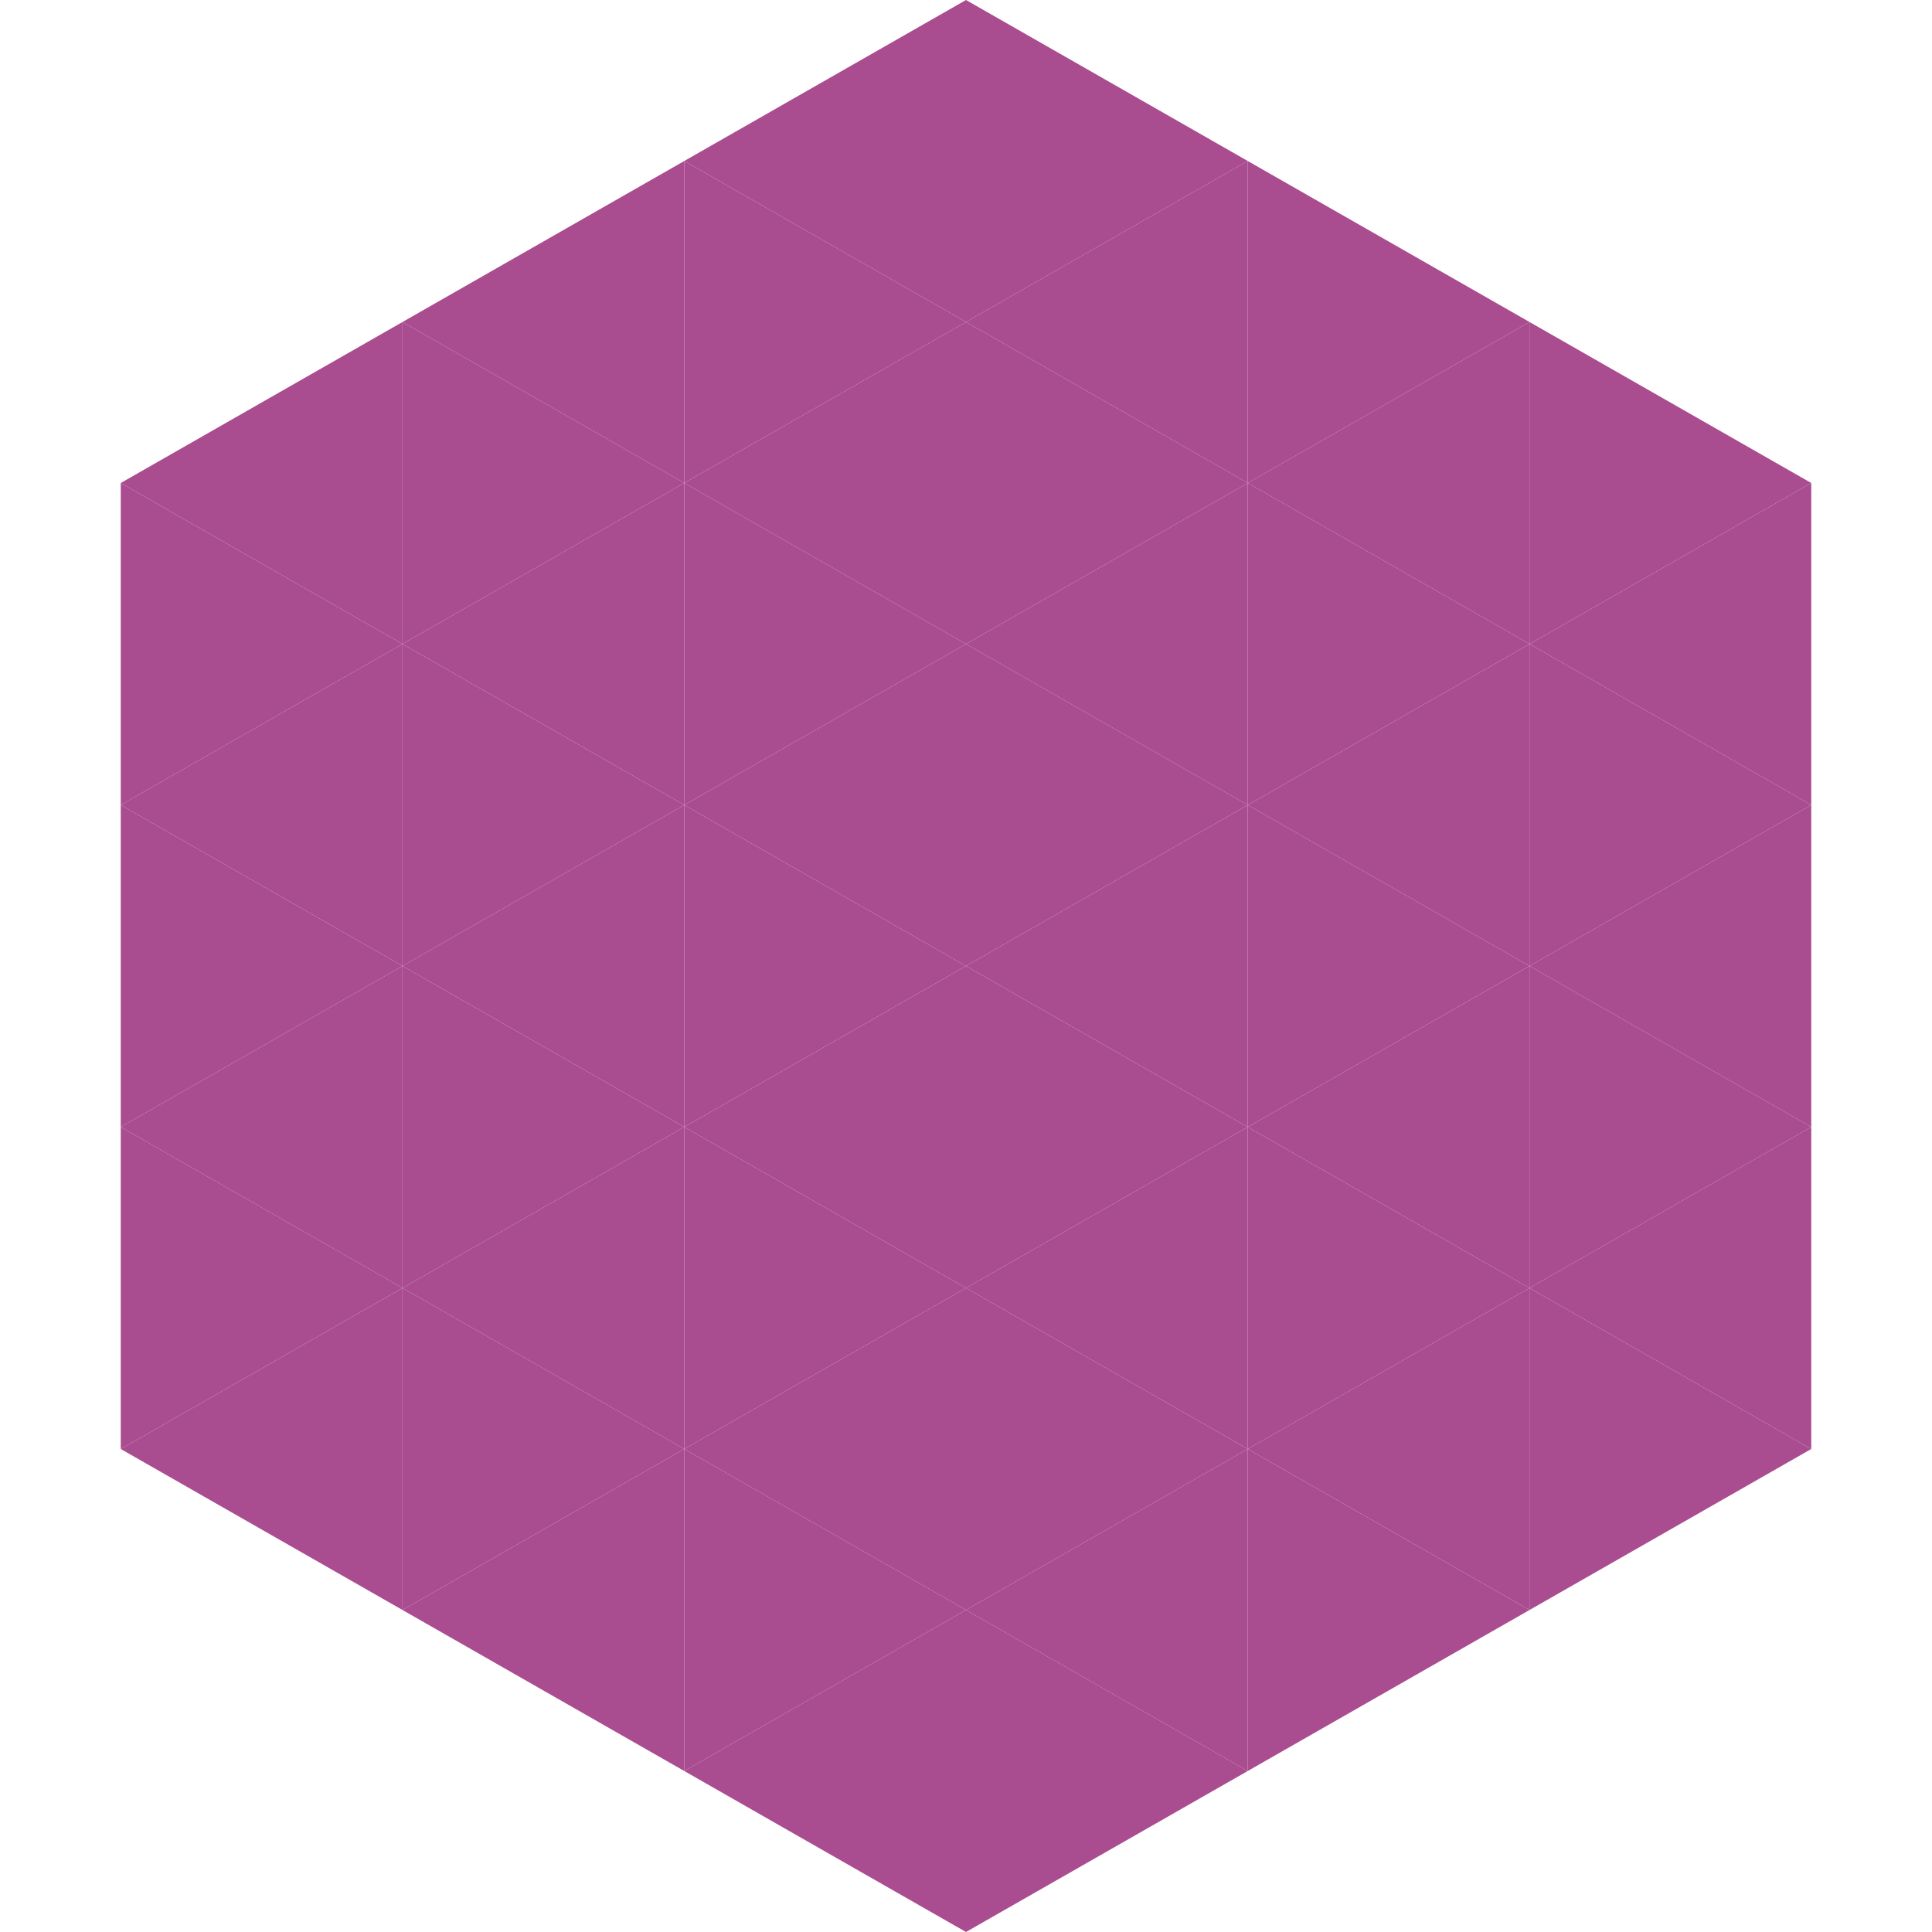
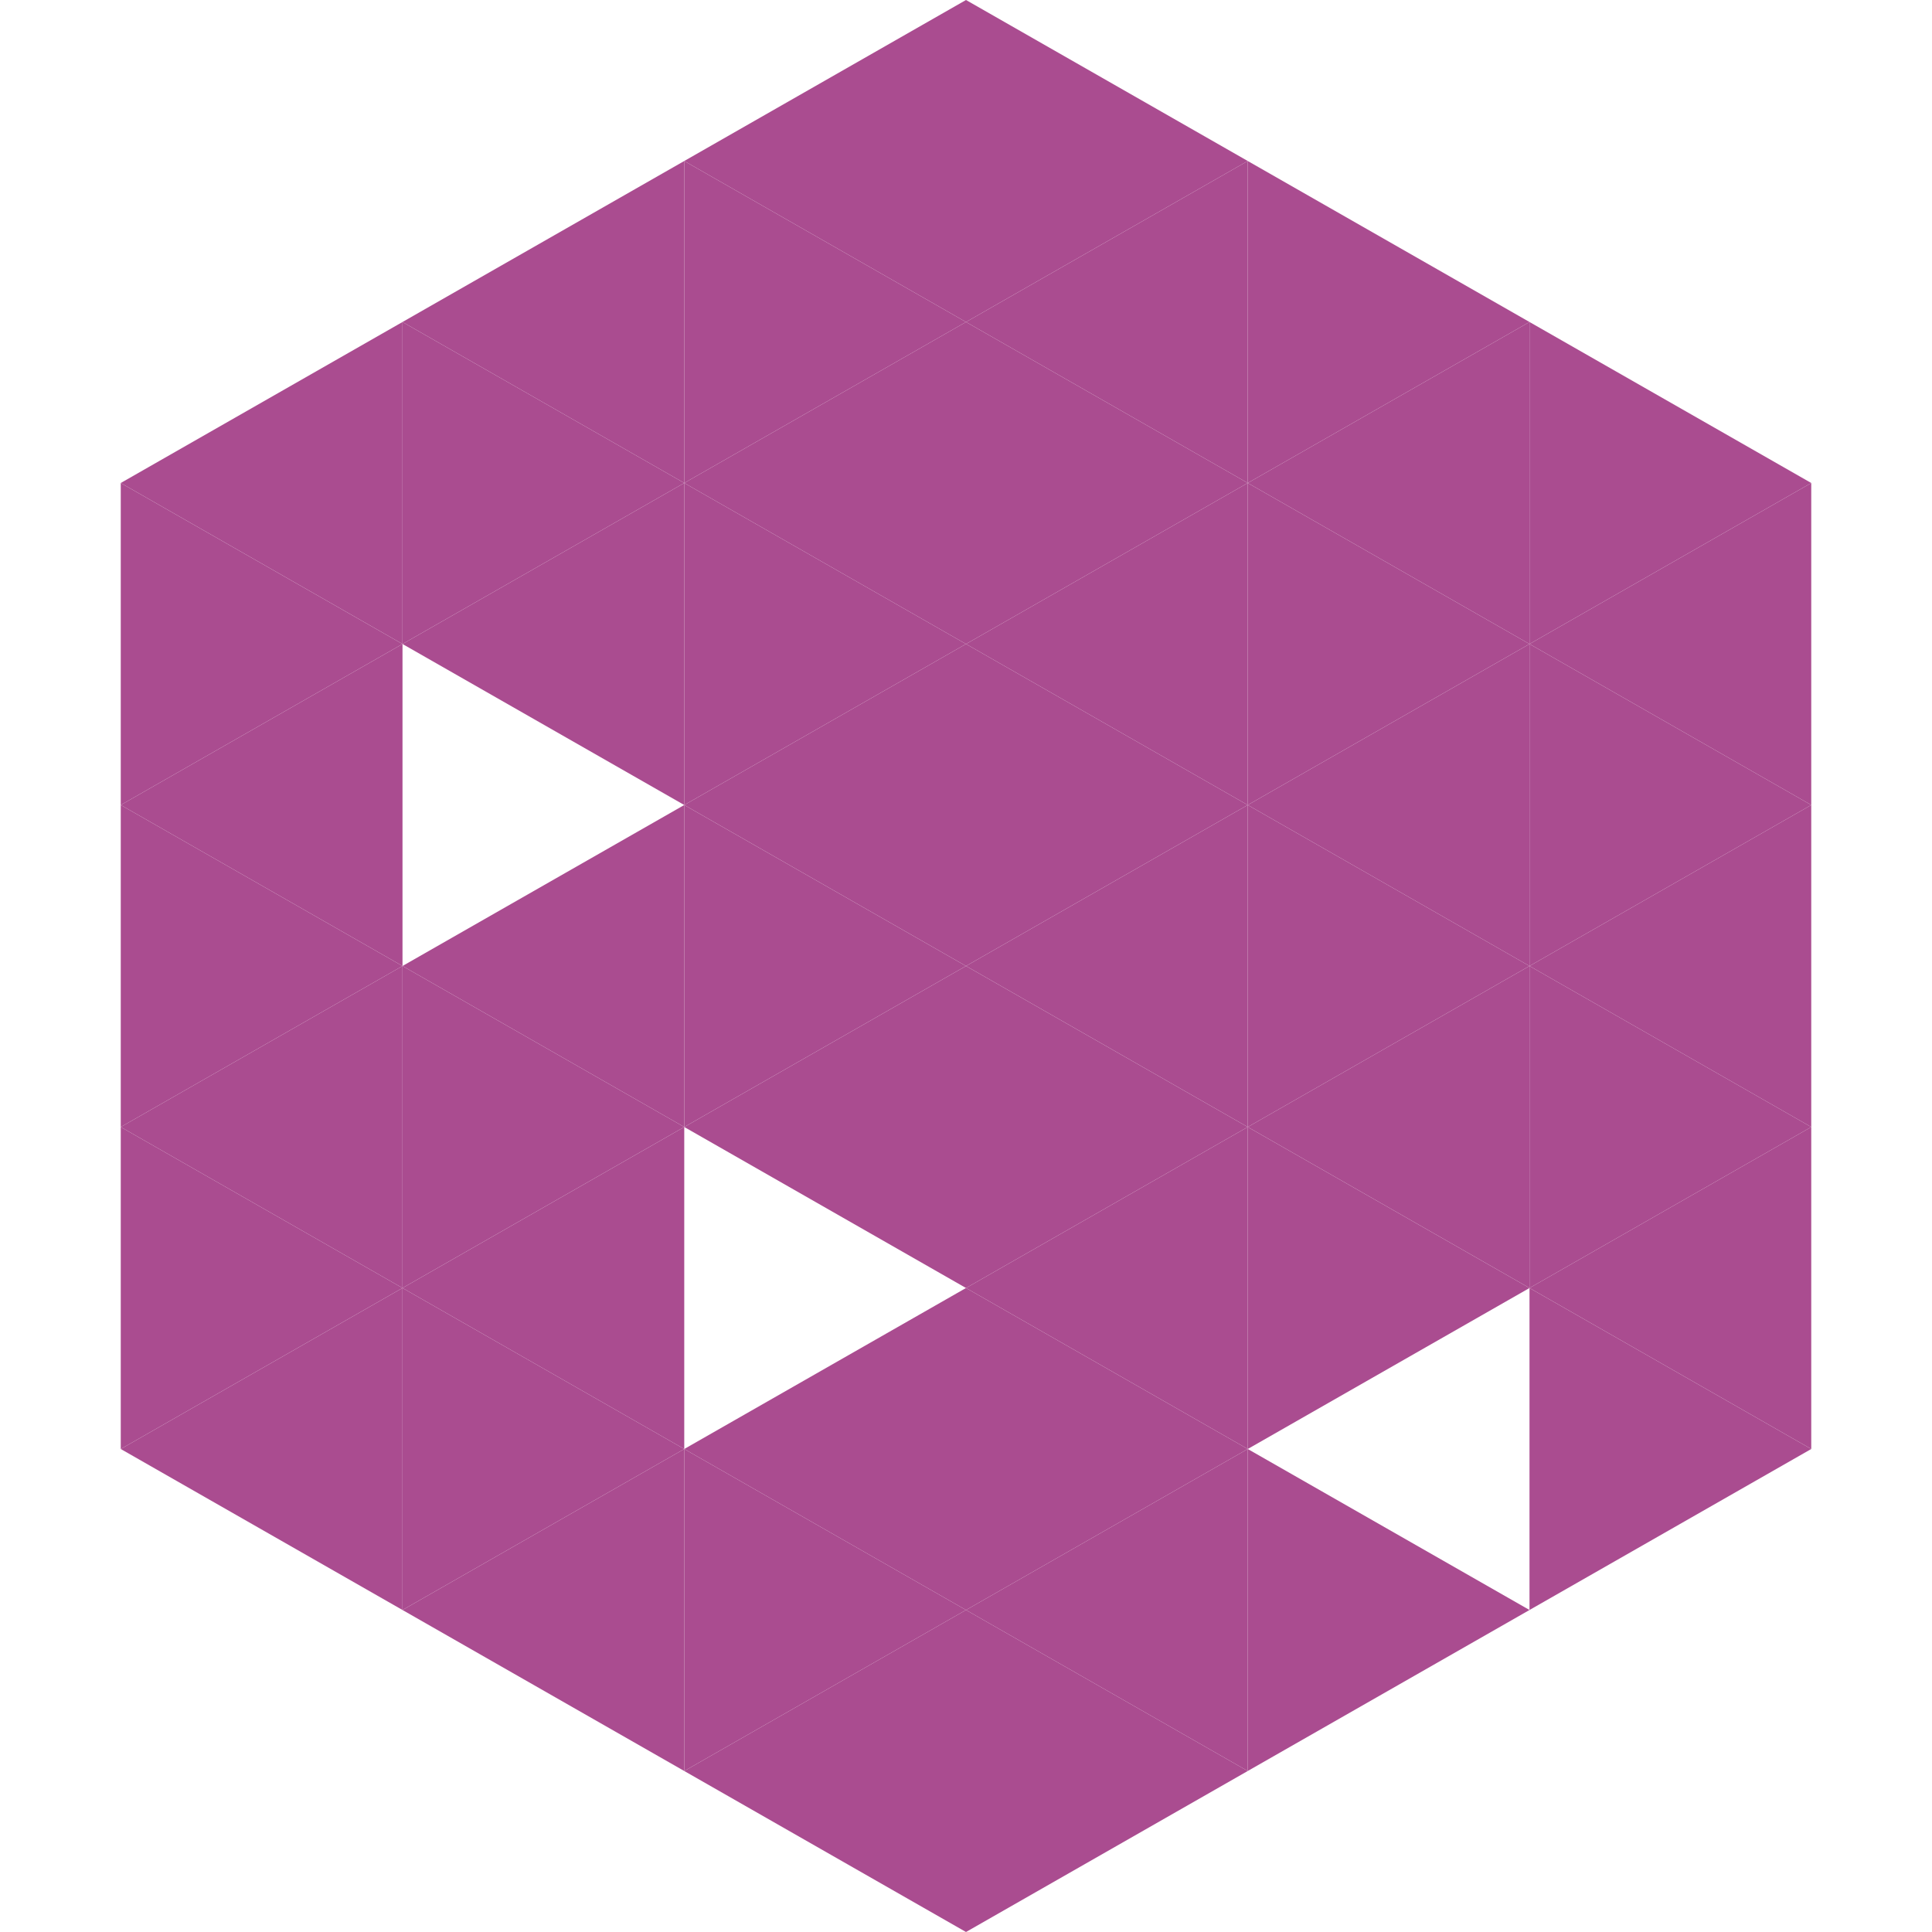
<svg xmlns="http://www.w3.org/2000/svg" width="240" height="240">
  <polygon points="50,40 15,60 50,80" style="fill:rgb(170,76,144)" />
  <polygon points="190,40 225,60 190,80" style="fill:rgb(170,76,144)" />
  <polygon points="15,60 50,80 15,100" style="fill:rgb(170,76,144)" />
  <polygon points="225,60 190,80 225,100" style="fill:rgb(170,76,144)" />
  <polygon points="50,80 15,100 50,120" style="fill:rgb(170,76,144)" />
  <polygon points="190,80 225,100 190,120" style="fill:rgb(170,76,144)" />
  <polygon points="15,100 50,120 15,140" style="fill:rgb(170,76,144)" />
  <polygon points="225,100 190,120 225,140" style="fill:rgb(170,76,144)" />
  <polygon points="50,120 15,140 50,160" style="fill:rgb(170,76,144)" />
  <polygon points="190,120 225,140 190,160" style="fill:rgb(170,76,144)" />
  <polygon points="15,140 50,160 15,180" style="fill:rgb(170,76,144)" />
  <polygon points="225,140 190,160 225,180" style="fill:rgb(170,76,144)" />
  <polygon points="50,160 15,180 50,200" style="fill:rgb(170,76,144)" />
  <polygon points="190,160 225,180 190,200" style="fill:rgb(170,76,144)" />
  <polygon points="15,180 50,200 15,220" style="fill:rgb(255,255,255); fill-opacity:0" />
  <polygon points="225,180 190,200 225,220" style="fill:rgb(255,255,255); fill-opacity:0" />
  <polygon points="50,0 85,20 50,40" style="fill:rgb(255,255,255); fill-opacity:0" />
  <polygon points="190,0 155,20 190,40" style="fill:rgb(255,255,255); fill-opacity:0" />
  <polygon points="85,20 50,40 85,60" style="fill:rgb(170,76,144)" />
  <polygon points="155,20 190,40 155,60" style="fill:rgb(170,76,144)" />
  <polygon points="50,40 85,60 50,80" style="fill:rgb(170,76,144)" />
  <polygon points="190,40 155,60 190,80" style="fill:rgb(170,76,144)" />
  <polygon points="85,60 50,80 85,100" style="fill:rgb(170,76,144)" />
  <polygon points="155,60 190,80 155,100" style="fill:rgb(170,76,144)" />
-   <polygon points="50,80 85,100 50,120" style="fill:rgb(170,76,144)" />
  <polygon points="190,80 155,100 190,120" style="fill:rgb(170,76,144)" />
  <polygon points="85,100 50,120 85,140" style="fill:rgb(170,76,144)" />
  <polygon points="155,100 190,120 155,140" style="fill:rgb(170,76,144)" />
  <polygon points="50,120 85,140 50,160" style="fill:rgb(170,76,144)" />
  <polygon points="190,120 155,140 190,160" style="fill:rgb(170,76,144)" />
  <polygon points="85,140 50,160 85,180" style="fill:rgb(170,76,144)" />
  <polygon points="155,140 190,160 155,180" style="fill:rgb(170,76,144)" />
  <polygon points="50,160 85,180 50,200" style="fill:rgb(170,76,144)" />
-   <polygon points="190,160 155,180 190,200" style="fill:rgb(170,76,144)" />
  <polygon points="85,180 50,200 85,220" style="fill:rgb(170,76,144)" />
  <polygon points="155,180 190,200 155,220" style="fill:rgb(170,76,144)" />
  <polygon points="120,0 85,20 120,40" style="fill:rgb(170,76,144)" />
  <polygon points="120,0 155,20 120,40" style="fill:rgb(170,76,144)" />
  <polygon points="85,20 120,40 85,60" style="fill:rgb(170,76,144)" />
  <polygon points="155,20 120,40 155,60" style="fill:rgb(170,76,144)" />
  <polygon points="120,40 85,60 120,80" style="fill:rgb(170,76,144)" />
  <polygon points="120,40 155,60 120,80" style="fill:rgb(170,76,144)" />
  <polygon points="85,60 120,80 85,100" style="fill:rgb(170,76,144)" />
  <polygon points="155,60 120,80 155,100" style="fill:rgb(170,76,144)" />
  <polygon points="120,80 85,100 120,120" style="fill:rgb(170,76,144)" />
  <polygon points="120,80 155,100 120,120" style="fill:rgb(170,76,144)" />
  <polygon points="85,100 120,120 85,140" style="fill:rgb(170,76,144)" />
  <polygon points="155,100 120,120 155,140" style="fill:rgb(170,76,144)" />
  <polygon points="120,120 85,140 120,160" style="fill:rgb(170,76,144)" />
  <polygon points="120,120 155,140 120,160" style="fill:rgb(170,76,144)" />
-   <polygon points="85,140 120,160 85,180" style="fill:rgb(170,76,144)" />
  <polygon points="155,140 120,160 155,180" style="fill:rgb(170,76,144)" />
  <polygon points="120,160 85,180 120,200" style="fill:rgb(170,76,144)" />
  <polygon points="120,160 155,180 120,200" style="fill:rgb(170,76,144)" />
  <polygon points="85,180 120,200 85,220" style="fill:rgb(170,76,144)" />
  <polygon points="155,180 120,200 155,220" style="fill:rgb(170,76,144)" />
  <polygon points="120,200 85,220 120,240" style="fill:rgb(170,76,144)" />
  <polygon points="120,200 155,220 120,240" style="fill:rgb(170,76,144)" />
  <polygon points="85,220 120,240 85,260" style="fill:rgb(255,255,255); fill-opacity:0" />
  <polygon points="155,220 120,240 155,260" style="fill:rgb(255,255,255); fill-opacity:0" />
</svg>